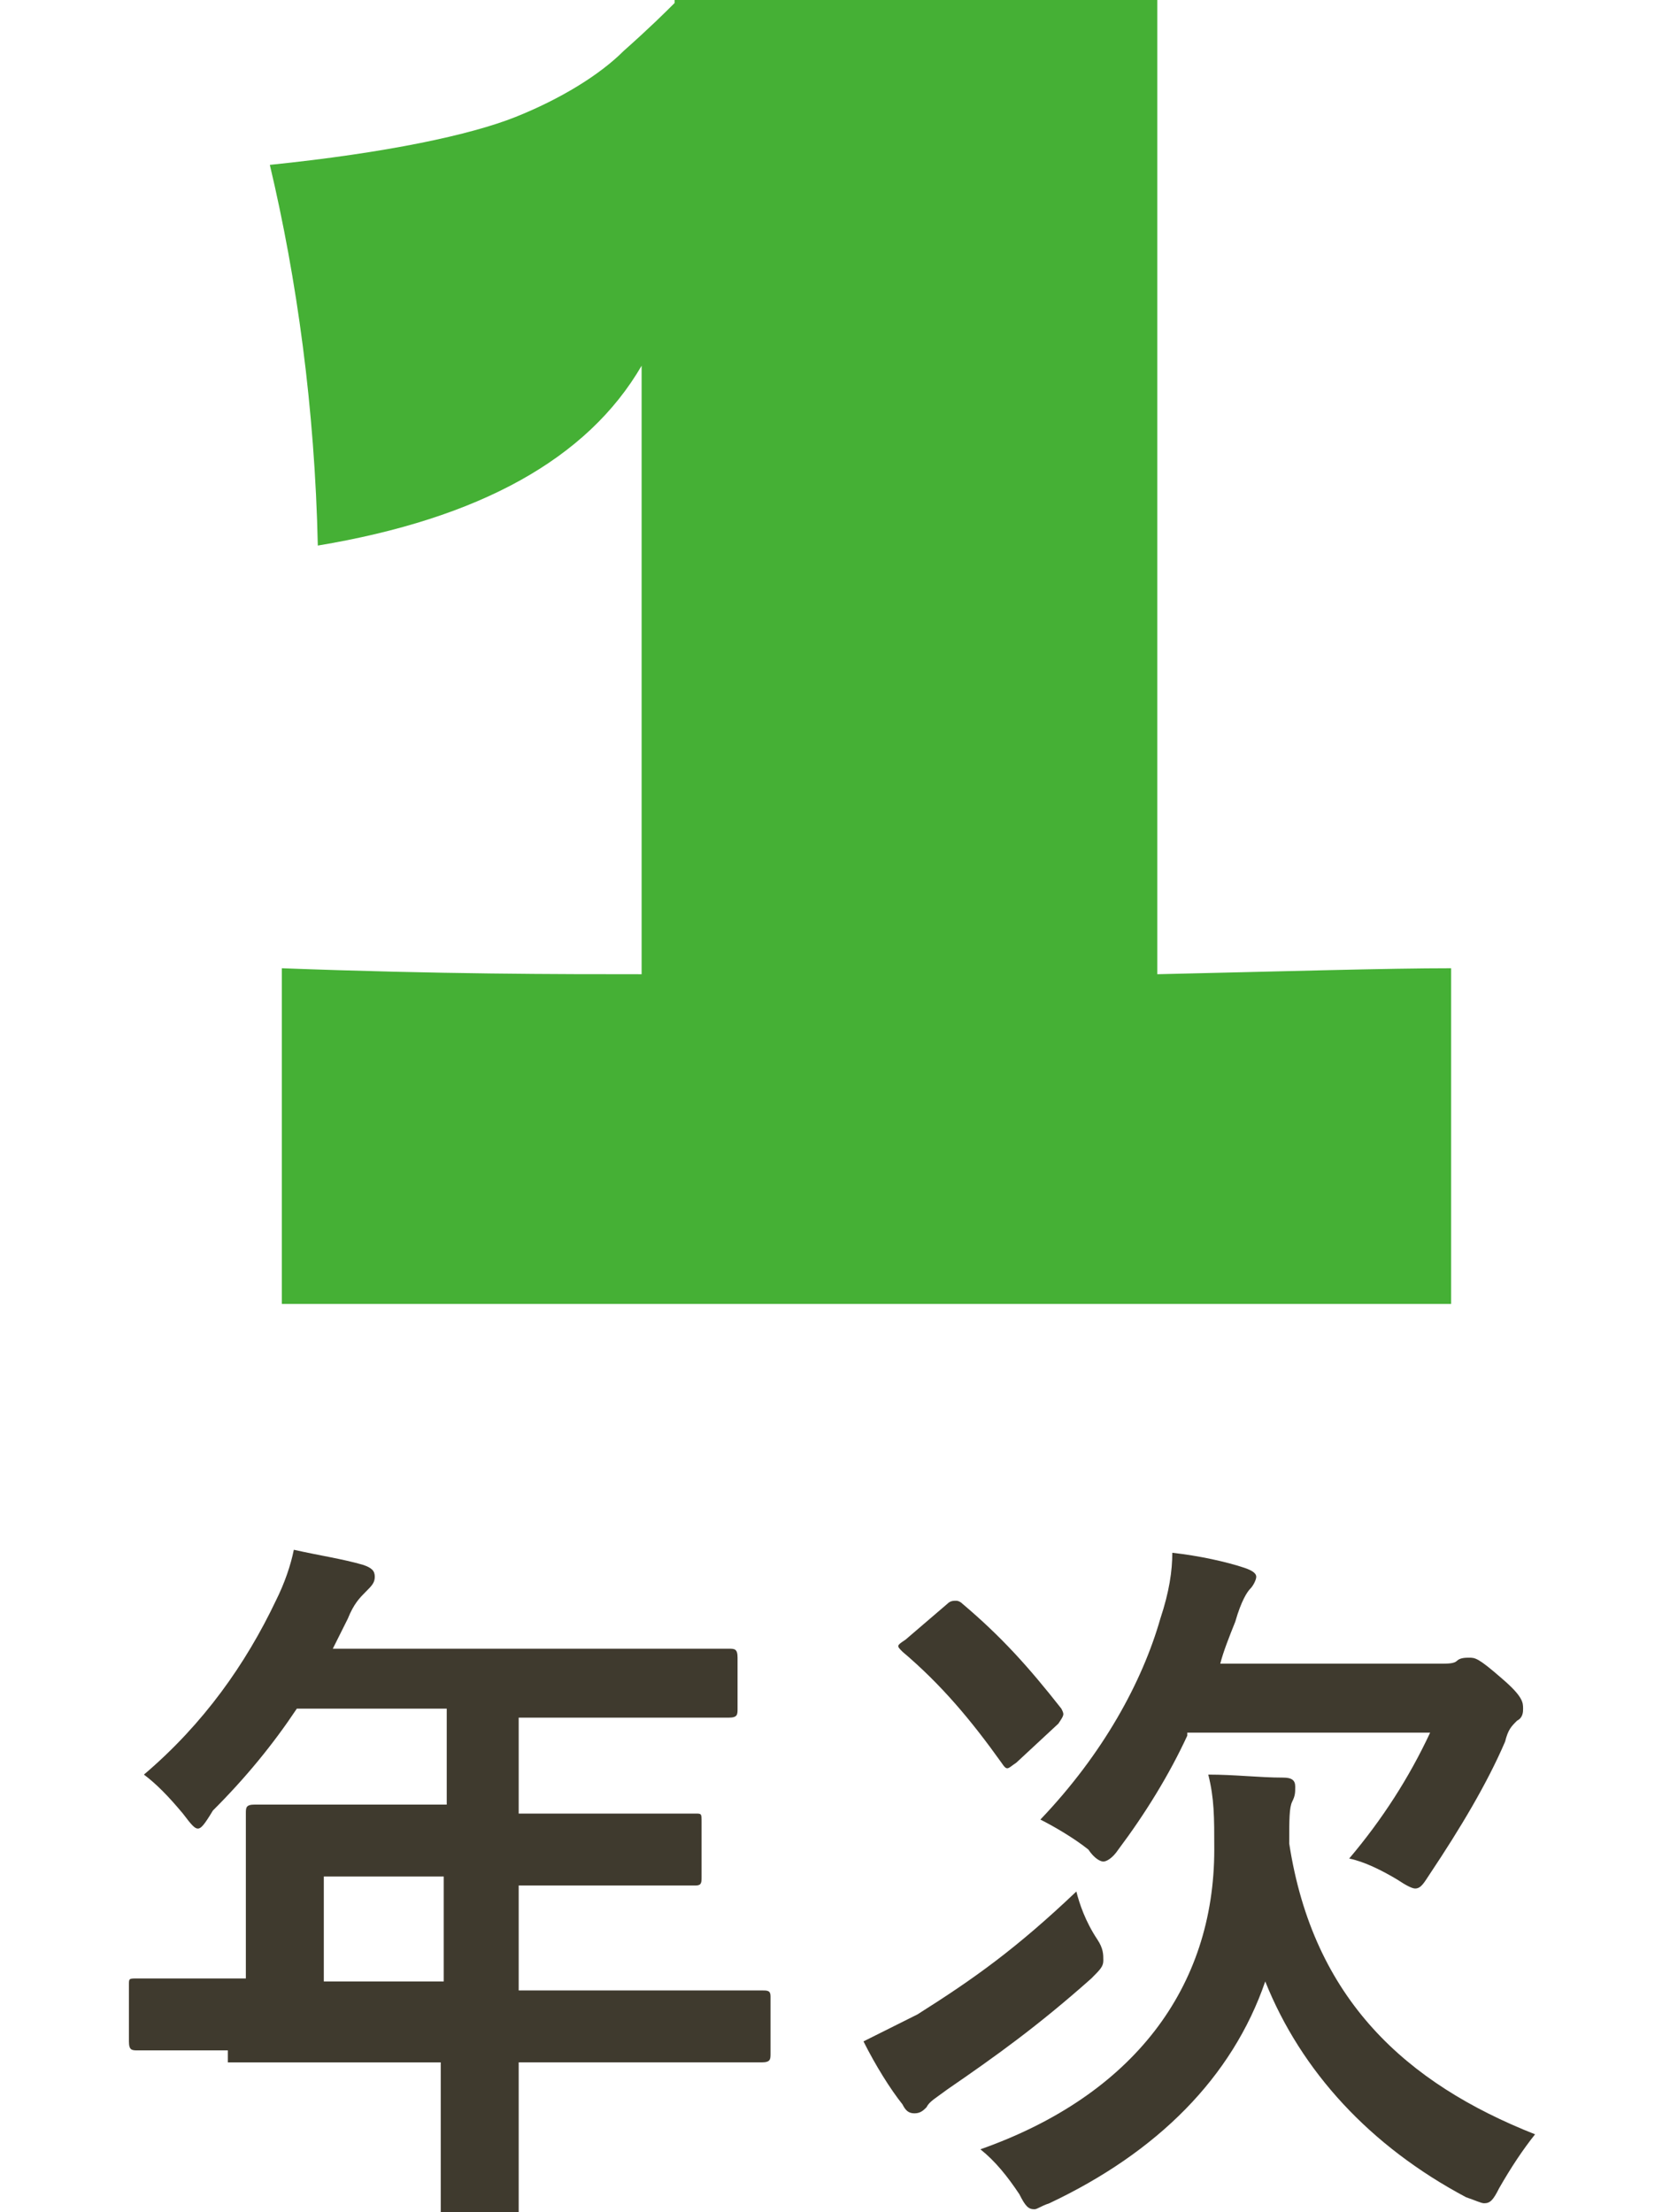
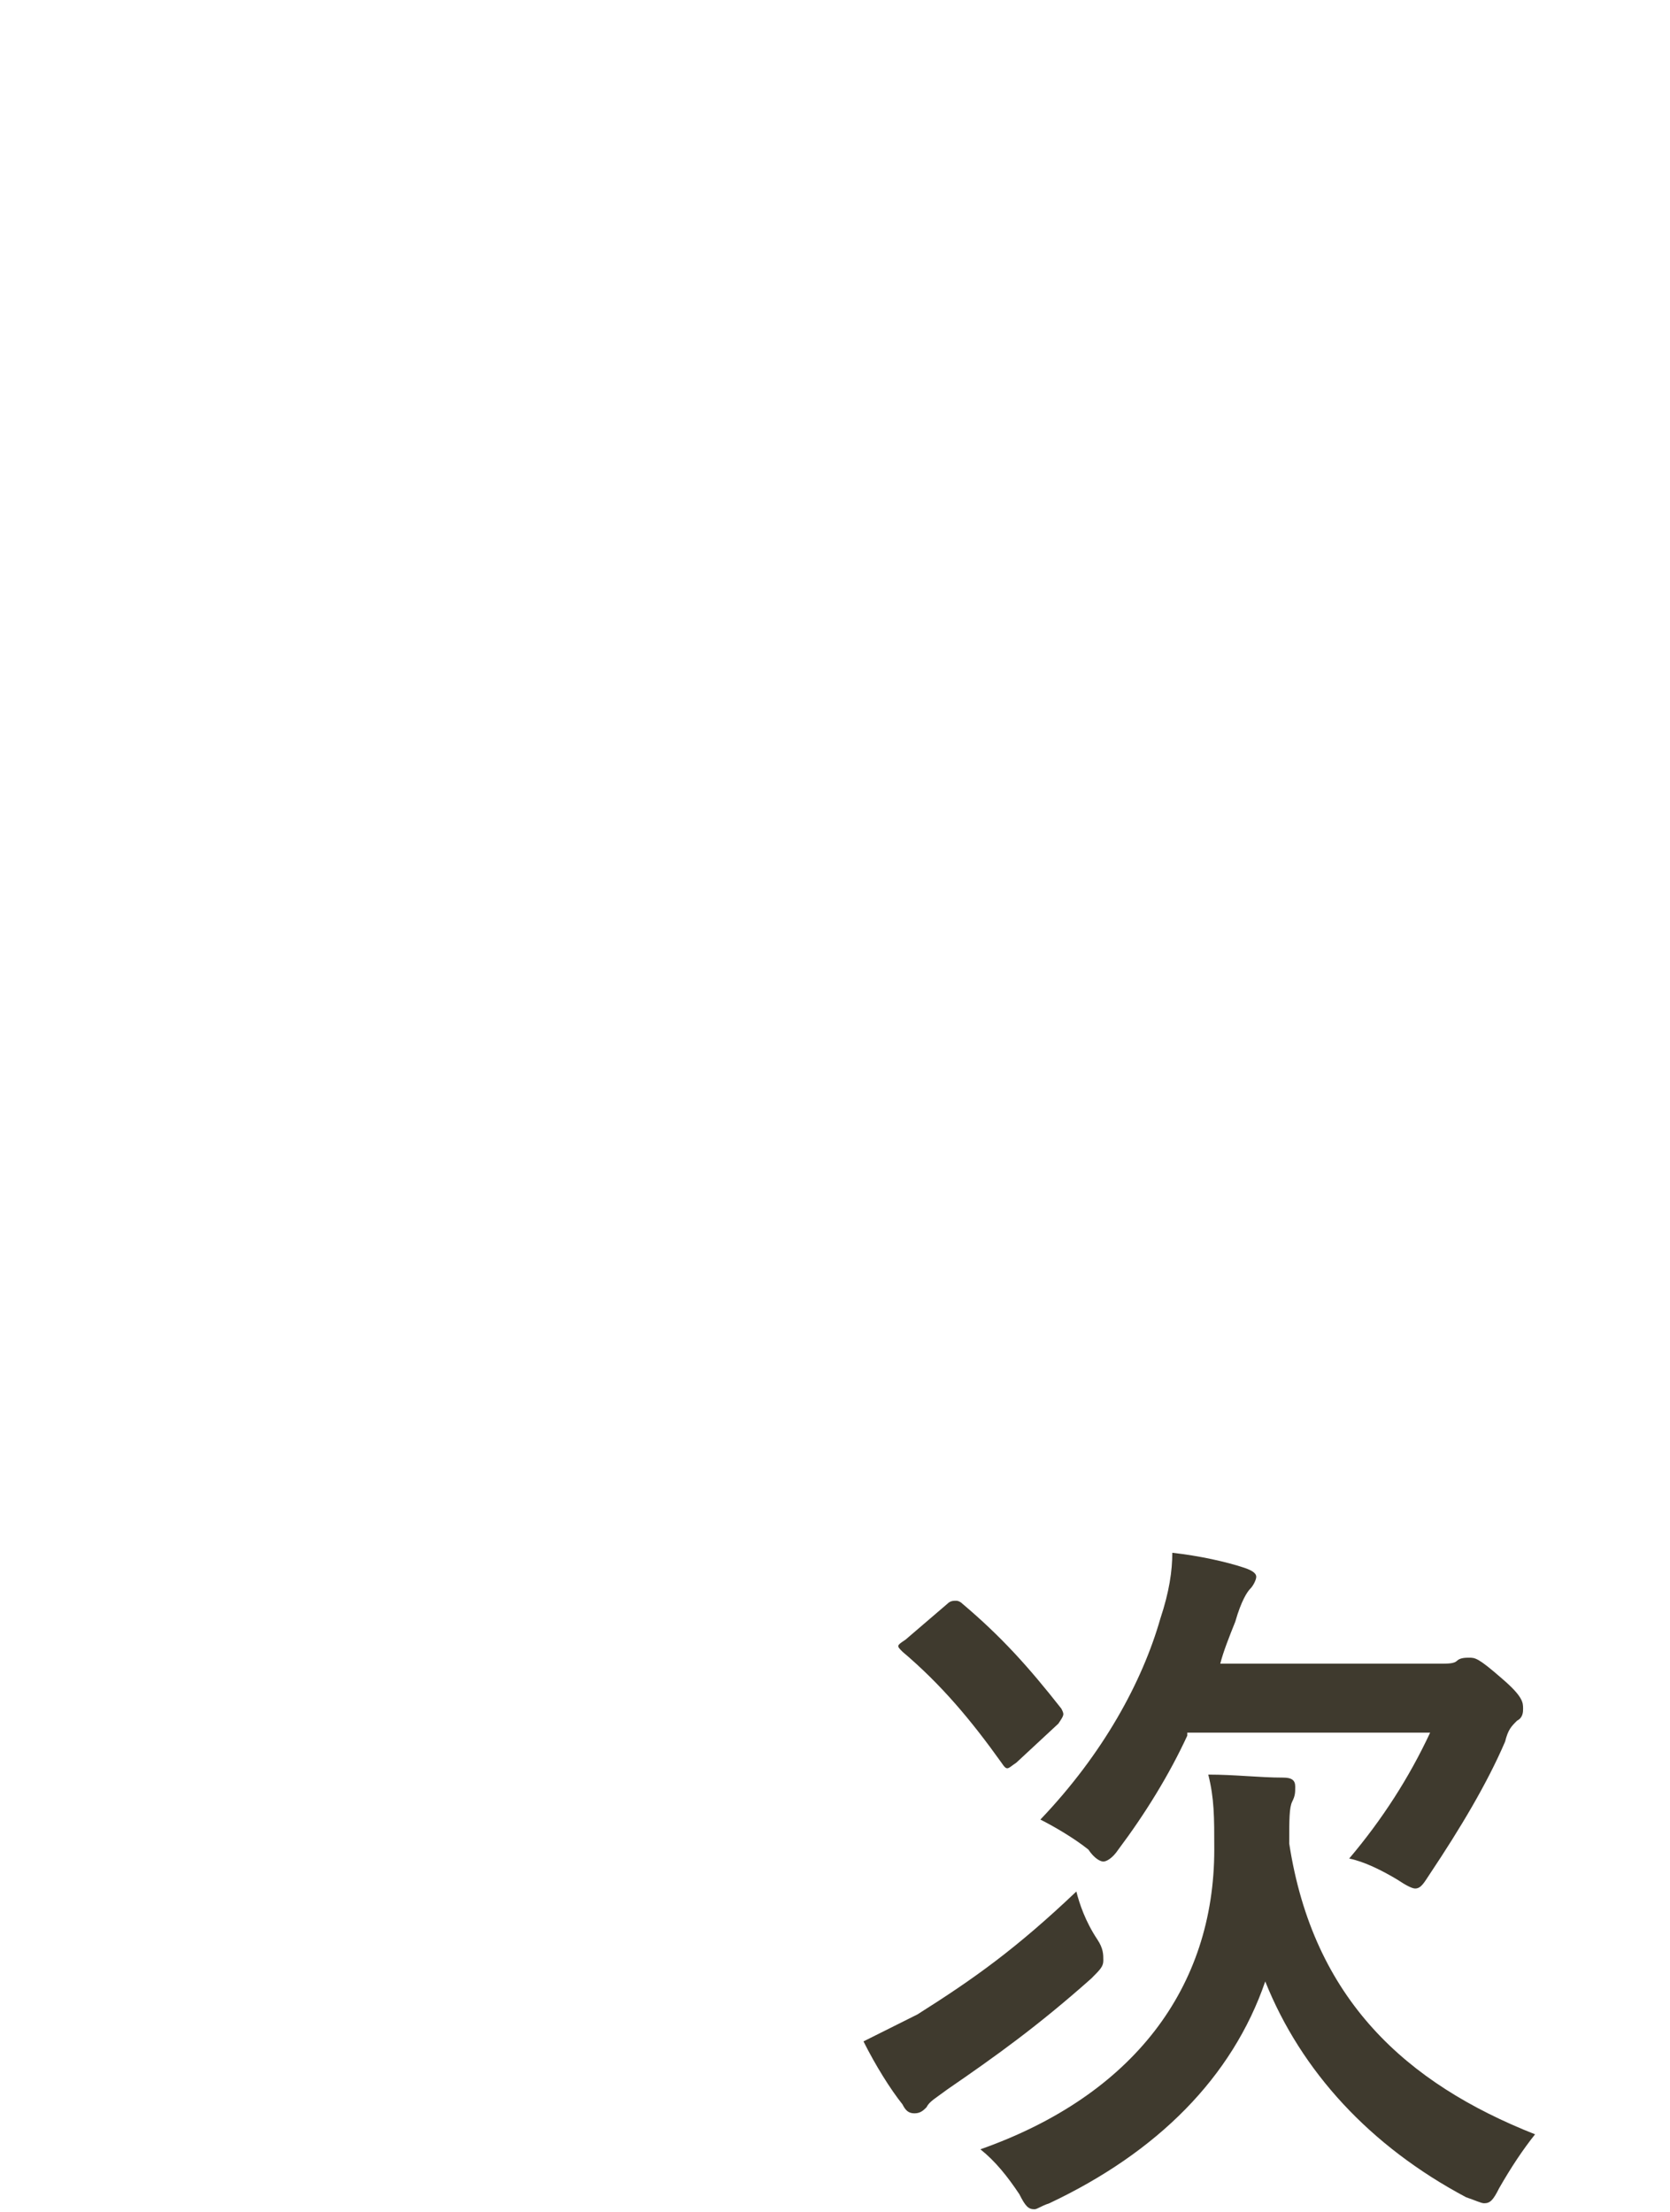
<svg xmlns="http://www.w3.org/2000/svg" version="1.1" id="レイヤー_1" x="0px" y="0px" viewBox="0 0 55.7 73.8" style="enable-background:new 0 0 55.7 73.8;" xml:space="preserve">
  <style type="text/css">
	.ドロップシャドウ{fill:none;}
	.光彩_x0020_外側_x0020_5_x0020_pt{fill:none;}
	.青のネオン{fill:none;stroke:#8AACDA;stroke-width:7;stroke-linecap:round;stroke-linejoin:round;}
	.クロムハイライト{fill:url(#SVGID_1_);stroke:#FFFFFF;stroke-width:0.363;stroke-miterlimit:1;}
	.ジャイブ_GS{fill:#FFDD00;}
	.Alyssa_GS{fill:#A6D0E4;}
	.st0{fill:#45B035;}
	.st1{fill:#3F3A2E;}
</style>
  <linearGradient id="SVGID_1_" gradientUnits="userSpaceOnUse" x1="27.841" y1="36.877" x2="27.841" y2="35.877">
    <stop offset="0" style="stop-color:#656565" />
    <stop offset="0.618" style="stop-color:#1B1B1B" />
    <stop offset="0.629" style="stop-color:#545454" />
    <stop offset="0.983" style="stop-color:#3E3E3E" />
  </linearGradient>
  <g>
    <g>
      <g>
-         <path class="st0" d="M38.6,32.5c4.4-0.1,7.7-0.2,9.8-0.2v11.2h-39V32.3c5.3,0.2,9.3,0.2,12,0.2V12.2c-1.8,3.1-5.4,5.1-10.8,6     c-0.1-4.6-0.7-8.9-1.6-12.7c3.9-0.4,6.7-1,8.2-1.6c1.5-0.6,2.8-1.4,3.6-2.2c0.9-0.8,1.4-1.3,1.7-1.6V0h16.1V32.5z" />
-       </g>
+         </g>
    </g>
    <g>
      <g>
-         <path class="st1" d="M7.6,68.4c-2.1,0-2.8,0-3,0c-0.2,0-0.3,0-0.3-0.3v-1.9c0-0.2,0-0.2,0.3-0.2c0.1,0,0.9,0,3,0h0.6v-3.3     c0-1.4,0-2,0-2.2c0-0.2,0-0.3,0.3-0.3c0.1,0,1,0,3.3,0h3.1v-3.2H9.9c-0.8,1.2-1.7,2.3-2.8,3.4C6.8,60.9,6.7,61,6.6,61     c-0.1,0-0.2-0.1-0.5-0.5c-0.5-0.6-0.9-1-1.3-1.3c2-1.7,3.4-3.7,4.4-5.8c0.3-0.6,0.5-1.2,0.6-1.7c0.9,0.2,1.6,0.3,2.3,0.5     c0.3,0.1,0.4,0.2,0.4,0.4c0,0.2-0.1,0.3-0.3,0.5c-0.2,0.2-0.4,0.4-0.6,0.9l-0.5,1H21c2.3,0,3.1,0,3.3,0c0.2,0,0.3,0,0.3,0.3V57     c0,0.2,0,0.3-0.3,0.3c-0.1,0-1,0-3.3,0h-3.7v3.2h2.6c2.3,0,3.1,0,3.3,0c0.2,0,0.2,0,0.2,0.3v1.8c0,0.2,0,0.3-0.2,0.3     c-0.1,0-0.9,0-3.3,0h-2.6v3.5h5.1c2.1,0,2.8,0,3,0c0.2,0,0.3,0,0.3,0.2v1.9c0,0.2,0,0.3-0.3,0.3c-0.1,0-0.9,0-3,0h-5.1v1.2     c0,2.5,0,3.8,0,3.9c0,0.2,0,0.3-0.3,0.3H15c-0.3,0-0.3,0-0.3-0.3c0-0.1,0-1.4,0-3.9v-1.2H7.6z M14.8,66.1v-3.5h-4v3.5H14.8z" />
        <path class="st1" d="M36.6,64.7c0.2,0.3,0.2,0.5,0.2,0.7c0,0.2-0.1,0.3-0.4,0.6c-1.8,1.6-3.2,2.6-4.8,3.7     c-0.4,0.3-0.6,0.4-0.7,0.6c-0.1,0.1-0.2,0.2-0.4,0.2s-0.3-0.1-0.4-0.3c-0.4-0.5-0.9-1.3-1.3-2.1c0.6-0.3,1.2-0.6,1.8-0.9     c1.9-1.2,3.3-2.2,5.3-4.1C36,63.5,36.2,64.1,36.6,64.7z M31.6,53.5c0.1-0.1,0.2-0.1,0.3-0.1c0,0,0.1,0,0.2,0.1     c1.3,1.1,2.2,2.1,3.3,3.5c0.1,0.2,0.1,0.2-0.1,0.5l-1.4,1.3c-0.3,0.2-0.3,0.3-0.5,0c-1-1.4-2-2.6-3.3-3.7     c-0.2-0.2-0.2-0.2,0.1-0.4L31.6,53.5z M50,73c-0.2,0.4-0.3,0.5-0.5,0.5c-0.1,0-0.3-0.1-0.6-0.2c-3.2-1.7-5.5-4.2-6.7-7.2     c-1.1,3.2-3.6,5.7-7.2,7.4c-0.3,0.1-0.4,0.2-0.5,0.2c-0.2,0-0.3-0.1-0.5-0.5c-0.4-0.6-0.8-1.1-1.3-1.5c5.1-1.8,7.8-5.4,7.8-10     c0-1.1,0-1.7-0.2-2.5c0.9,0,1.7,0.1,2.5,0.1c0.3,0,0.4,0.1,0.4,0.3c0,0.2,0,0.3-0.1,0.5c-0.1,0.2-0.1,0.6-0.1,1.4     c0.8,5.2,3.9,8,8.2,9.7C50.8,71.7,50.4,72.3,50,73z M39.6,57.9c-0.6,1.3-1.4,2.6-2.3,3.8c-0.2,0.3-0.4,0.4-0.5,0.4     c-0.1,0-0.3-0.1-0.5-0.4c-0.5-0.4-1.2-0.8-1.6-1c2.1-2.2,3.4-4.6,4-6.7c0.3-0.9,0.4-1.6,0.4-2.2c0.9,0.1,1.8,0.3,2.4,0.5     c0.3,0.1,0.4,0.2,0.4,0.3c0,0.1-0.1,0.3-0.2,0.4s-0.3,0.4-0.5,1.1c-0.2,0.5-0.4,1-0.5,1.4H48c0.3,0,0.5,0,0.6-0.1     s0.3-0.1,0.4-0.1c0.2,0,0.3,0,1.1,0.7c0.7,0.6,0.7,0.8,0.7,1c0,0.1,0,0.3-0.2,0.4c-0.2,0.2-0.3,0.3-0.4,0.7     c-0.6,1.4-1.5,2.9-2.5,4.4c-0.2,0.3-0.3,0.5-0.5,0.5c-0.1,0-0.3-0.1-0.6-0.3c-0.5-0.3-1.1-0.6-1.6-0.7c1.1-1.3,2-2.7,2.7-4.2     H39.6z" />
      </g>
    </g>
  </g>
</svg>